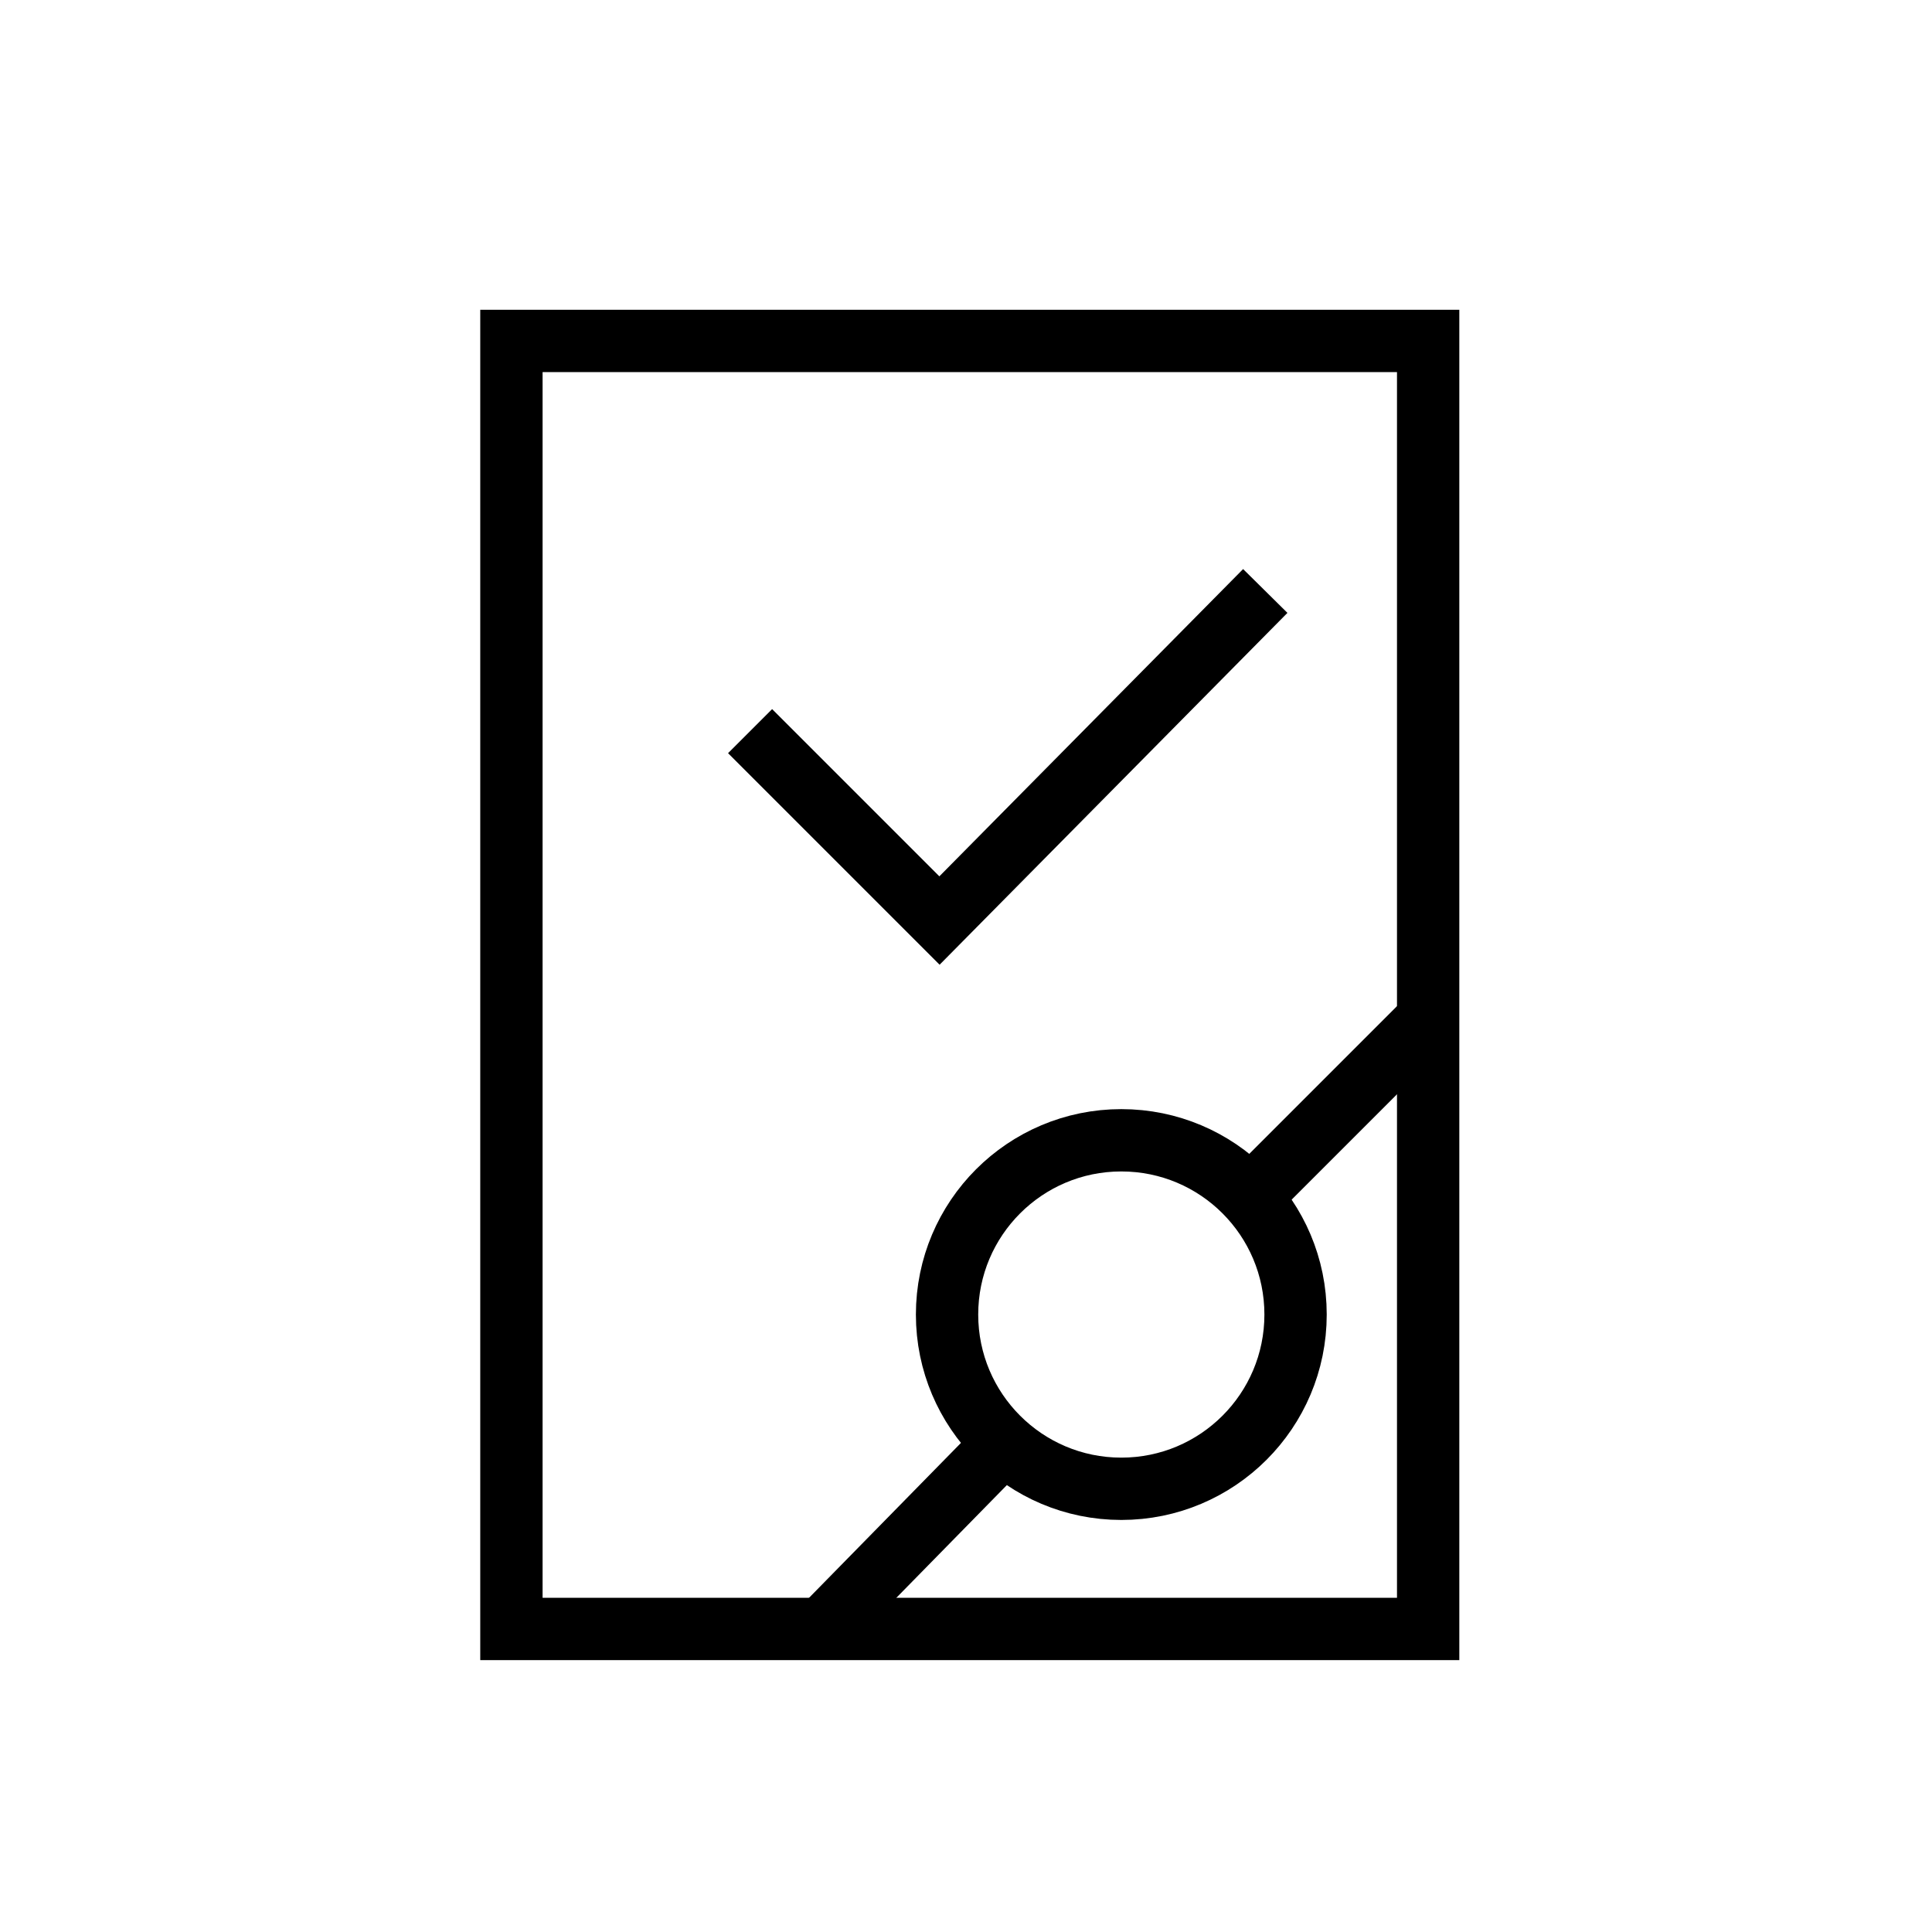
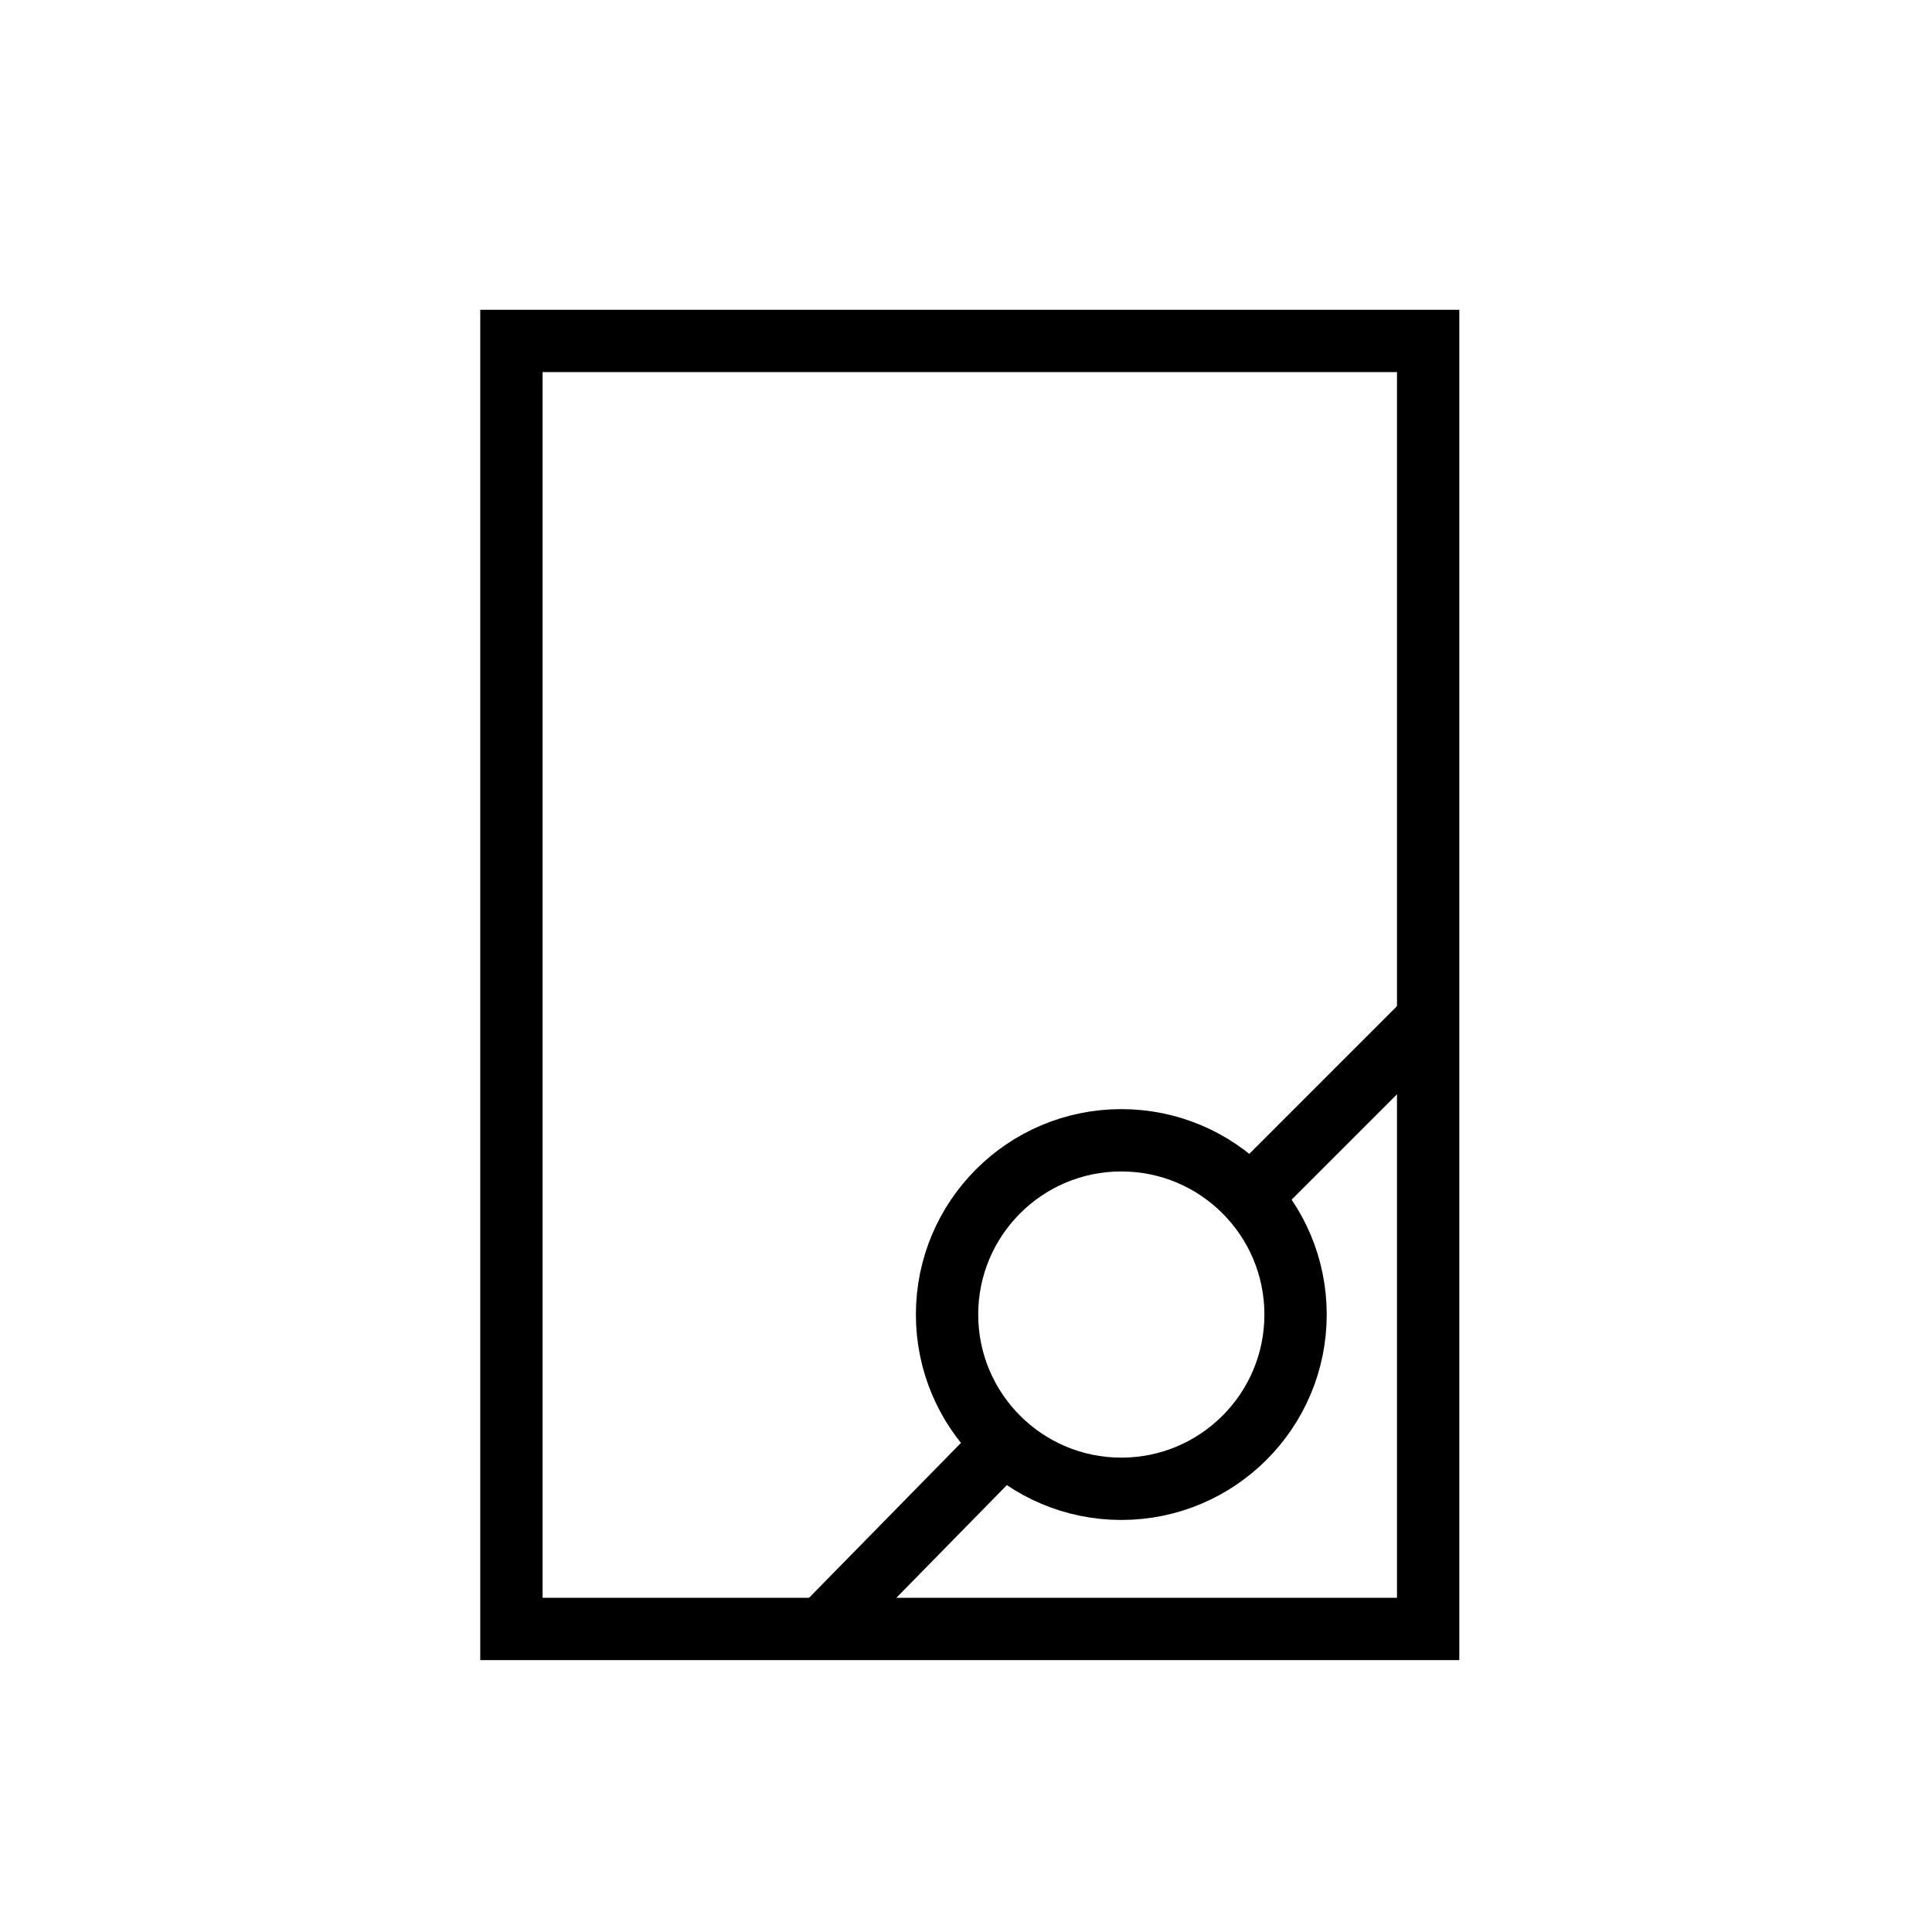
<svg xmlns="http://www.w3.org/2000/svg" width="62" height="62" viewBox="0 0 62 62" fill="none">
  <path d="M45.831 10.941H16.412V52.275H45.831V10.941Z" stroke="black" stroke-width="2" stroke-miterlimit="10" />
  <path d="M35.984 47.777C39.073 47.777 41.576 45.273 41.576 42.185C41.576 39.096 39.073 36.593 35.984 36.593C32.896 36.593 30.392 39.096 30.392 42.185C30.392 45.273 32.896 47.777 35.984 47.777Z" stroke="black" stroke-width="2" stroke-miterlimit="10" />
  <path d="M45.71 32.824L39.631 38.903" stroke="black" stroke-width="2" stroke-miterlimit="10" />
  <path d="M32.702 45.832L26.502 52.154" stroke="black" stroke-width="2" stroke-miterlimit="10" />
-   <path d="M24.071 23.463L30.149 29.541L40.604 18.965" stroke="black" stroke-width="2" stroke-miterlimit="10" />
</svg>